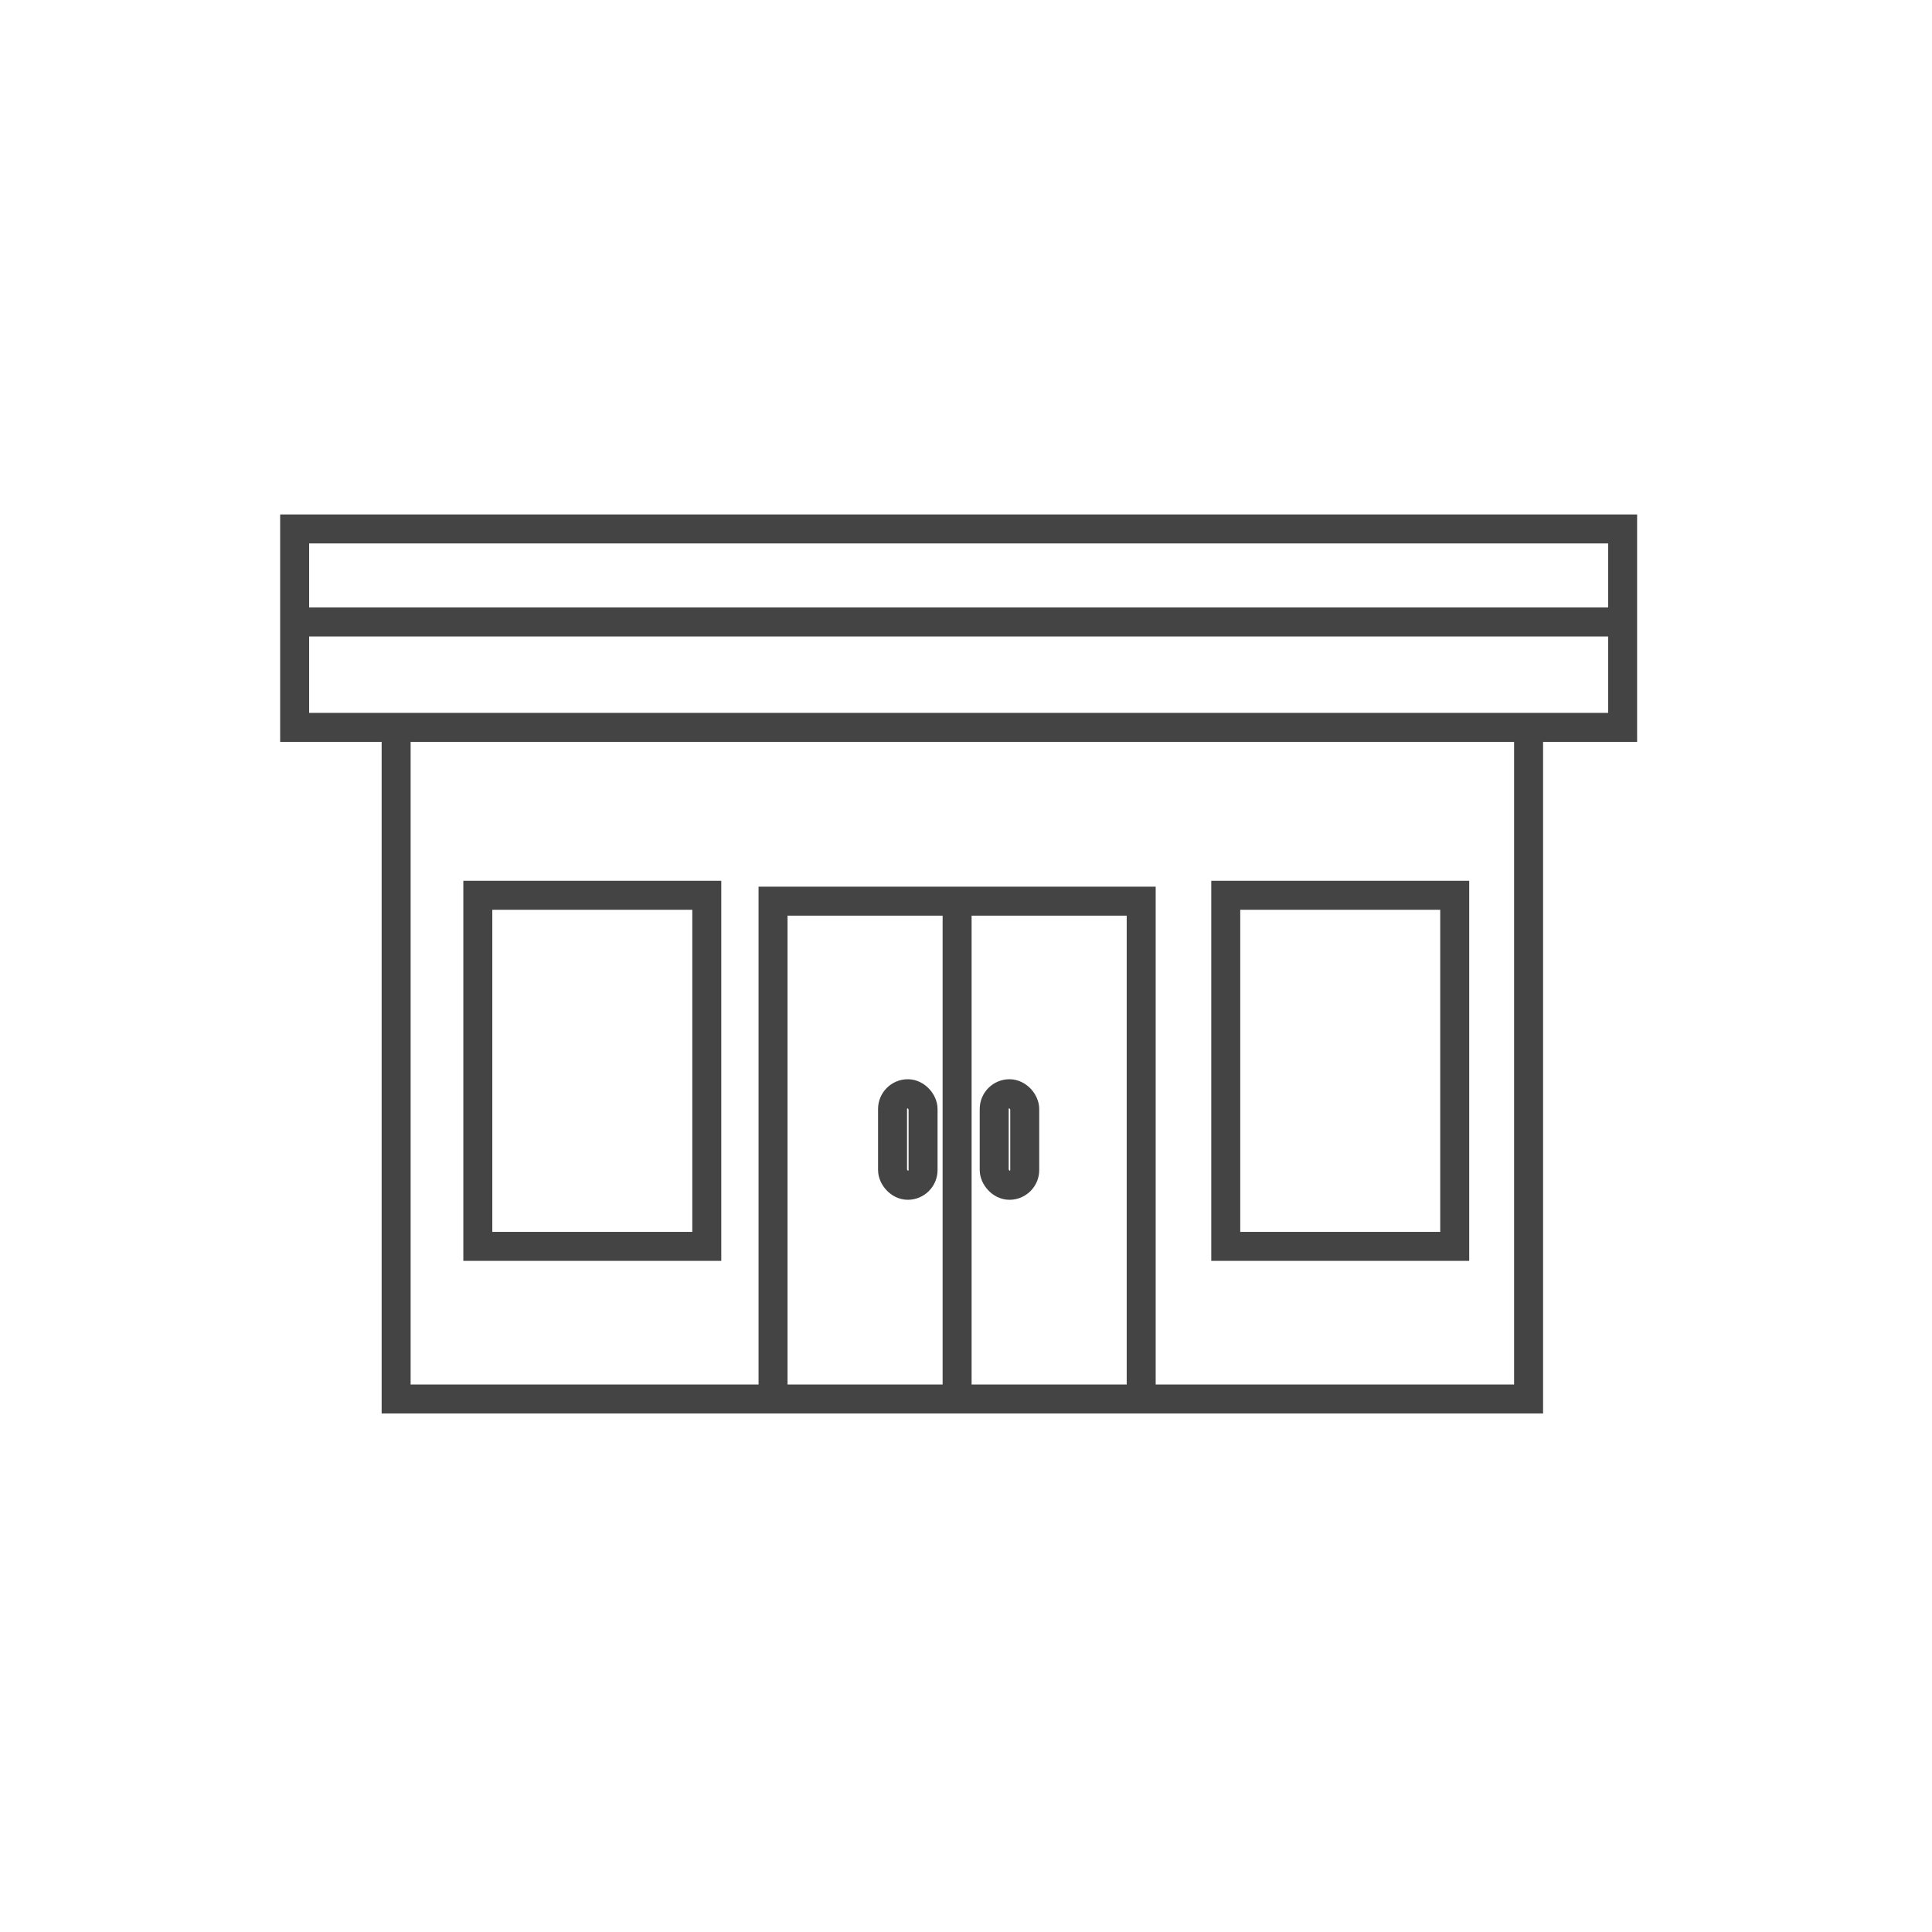
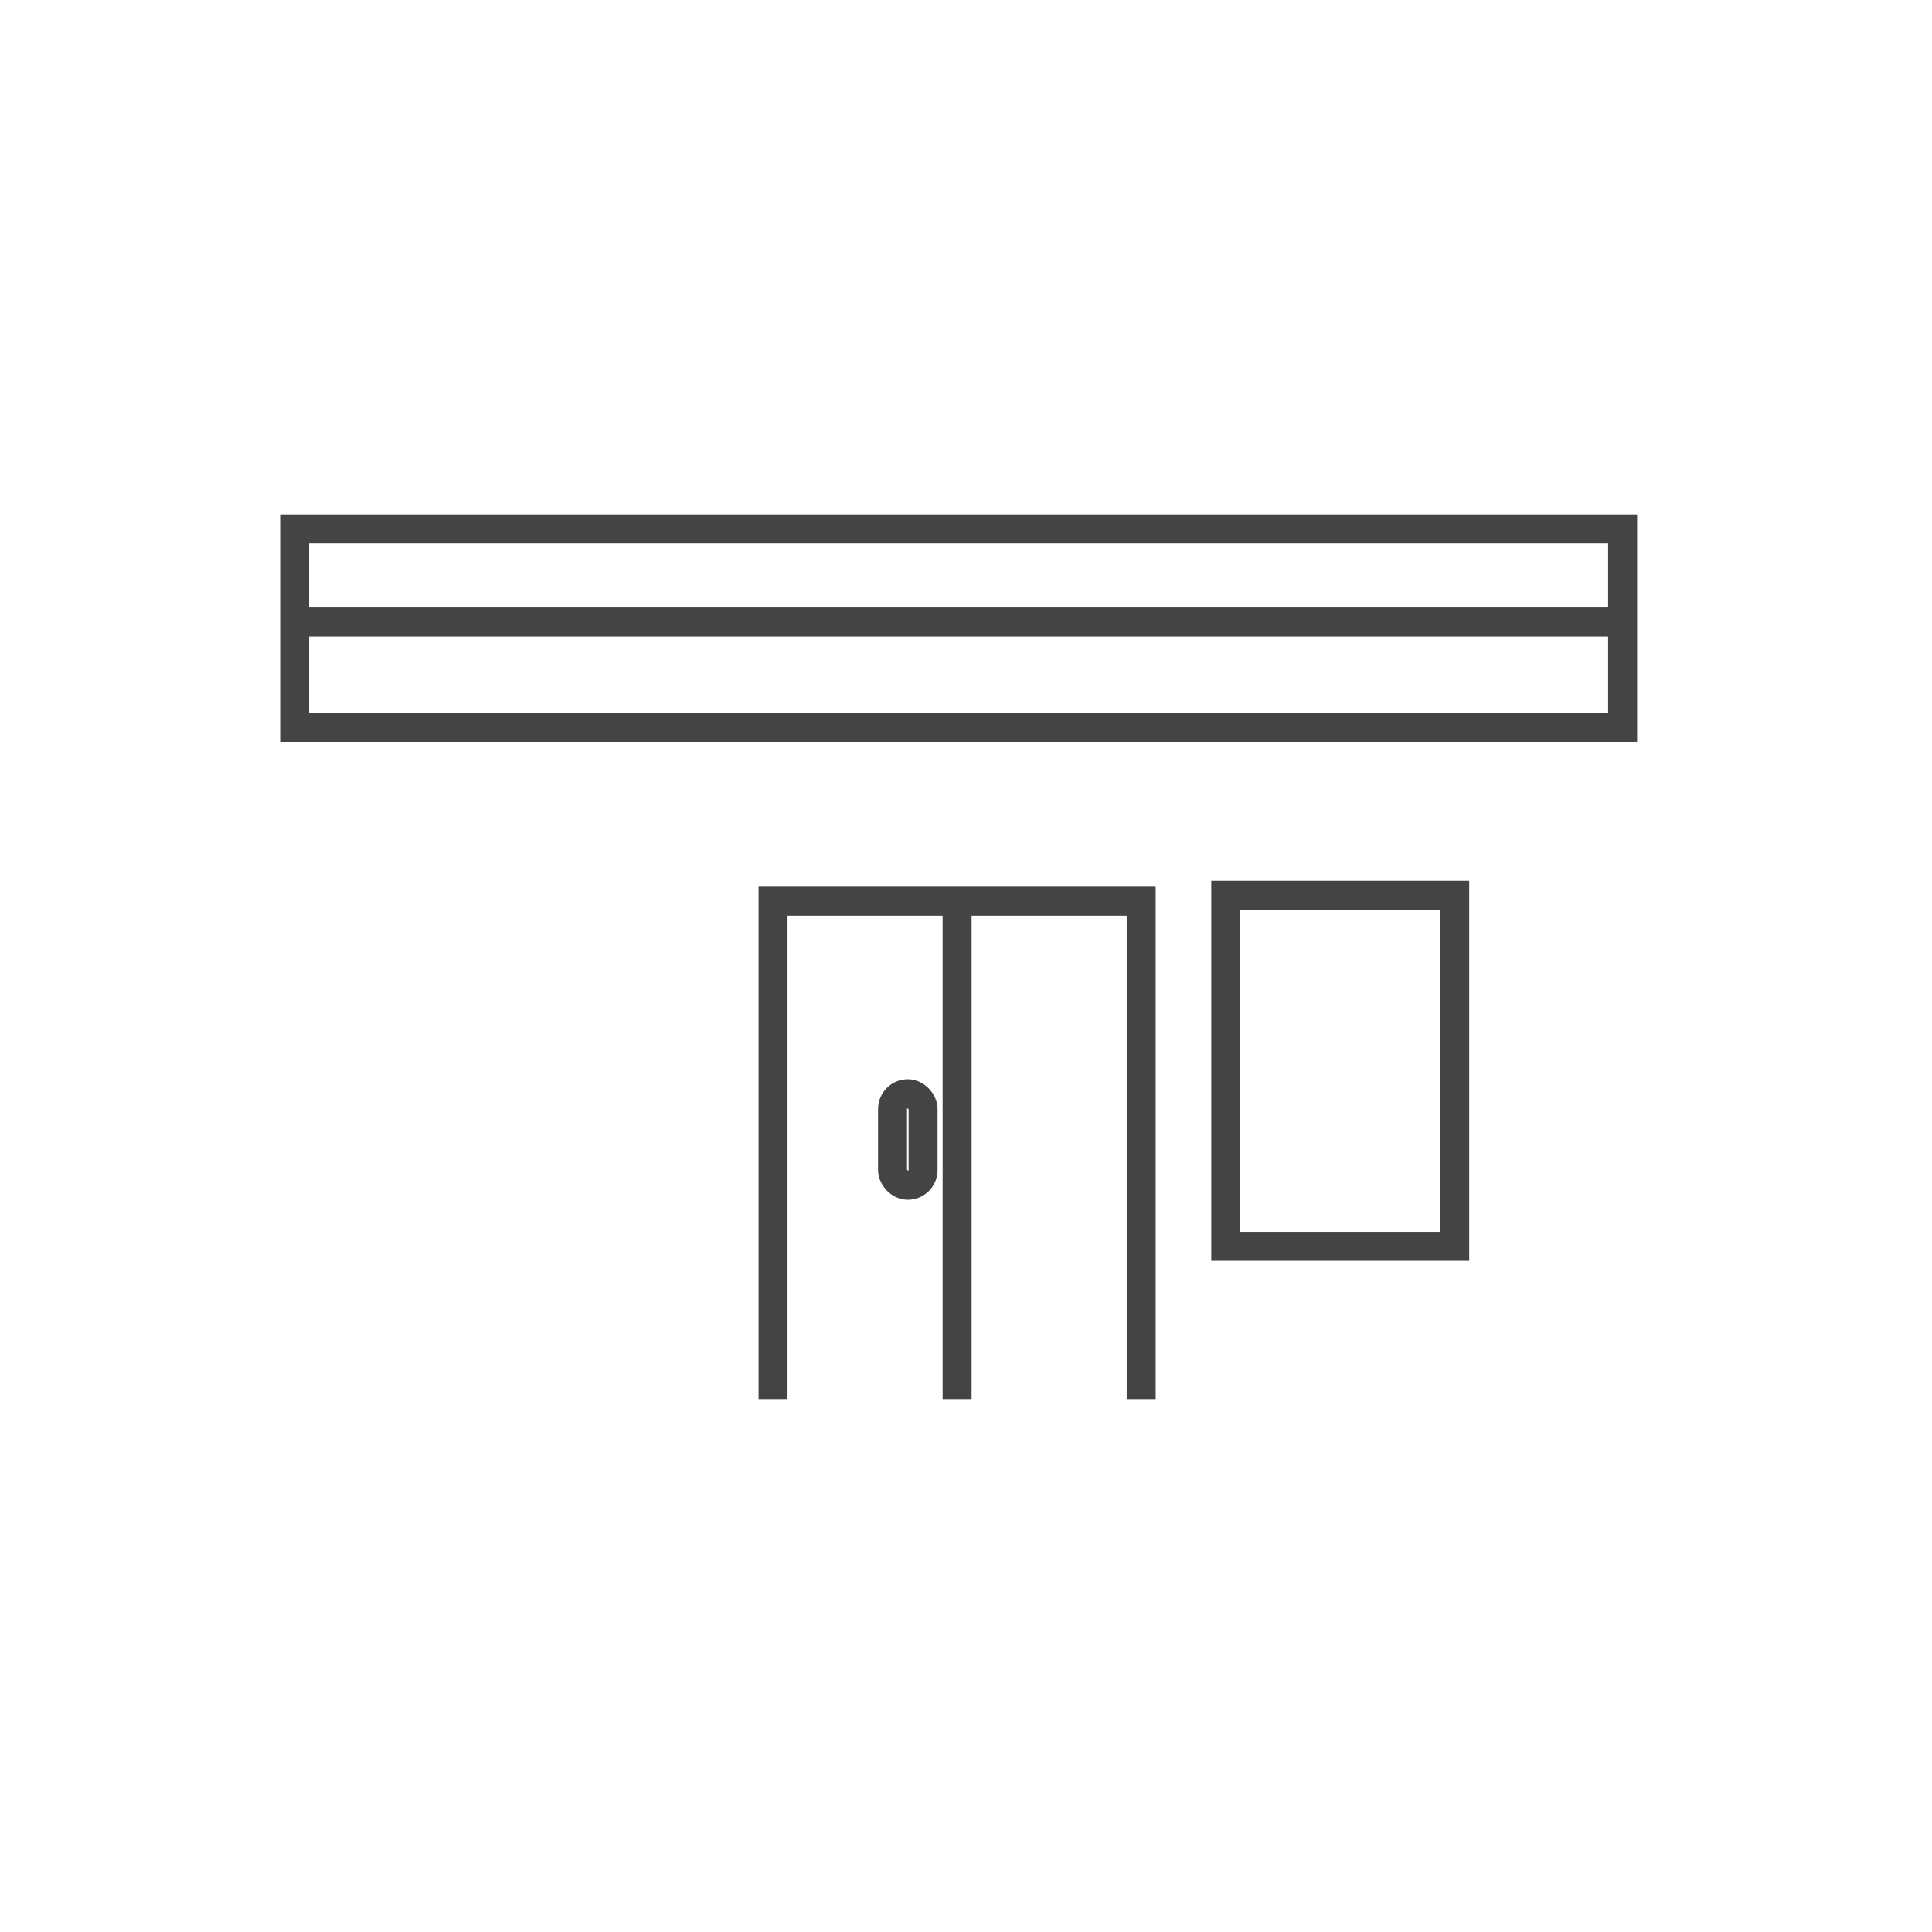
<svg xmlns="http://www.w3.org/2000/svg" width="100" height="100" viewBox="0 0 100 100">
  <g id="グループ_7848" data-name="グループ 7848" transform="translate(-1029 -1294)">
-     <rect id="長方形_702" data-name="長方形 702" width="100" height="100" transform="translate(1029 1294)" fill="none" opacity="0" />
    <g id="グループ_7328" data-name="グループ 7328" transform="translate(868.854 1118.145)">
      <rect id="長方形_694" data-name="長方形 694" width="68.736" height="10.271" transform="translate(175.397 203.233)" fill="none" stroke="#444" stroke-miterlimit="10" stroke-width="1.5" />
-       <path id="パス_1159" data-name="パス 1159" d="M262.615,258v34.933H204V258" transform="translate(-23.35 -44.666)" fill="none" stroke="#444" stroke-miterlimit="10" stroke-width="1.5" />
      <path id="パス_1160" data-name="パス 1160" d="M311.5,334.269V308.5h19.055v25.769" transform="translate(-111.341 -86.001)" fill="none" stroke="#444" stroke-miterlimit="10" stroke-width="1.5" />
      <line id="線_154" data-name="線 154" y2="25.769" transform="translate(209.686 222.499)" fill="none" stroke="#444" stroke-miterlimit="10" stroke-width="1.5" />
-       <rect id="長方形_695" data-name="長方形 695" width="11.851" height="18.172" transform="translate(184.878 222.195)" fill="none" stroke="#444" stroke-miterlimit="10" stroke-width="1.5" />
      <rect id="長方形_696" data-name="長方形 696" width="11.851" height="18.172" transform="translate(223.591 222.195)" fill="none" stroke="#444" stroke-miterlimit="10" stroke-width="1.5" />
      <line id="線_155" data-name="線 155" x2="68.959" transform="translate(175.478 208.048)" fill="none" stroke="#444" stroke-miterlimit="10" stroke-width="1.5" />
      <rect id="長方形_697" data-name="長方形 697" width="1.58" height="4.74" rx="0.79" transform="translate(206.344 232.466)" fill="none" stroke="#444" stroke-miterlimit="10" stroke-width="1.5" />
-       <rect id="長方形_698" data-name="長方形 698" width="1.58" height="4.74" rx="0.79" transform="translate(211.606 232.466)" fill="none" stroke="#444" stroke-miterlimit="10" stroke-width="1.5" />
    </g>
  </g>
</svg>